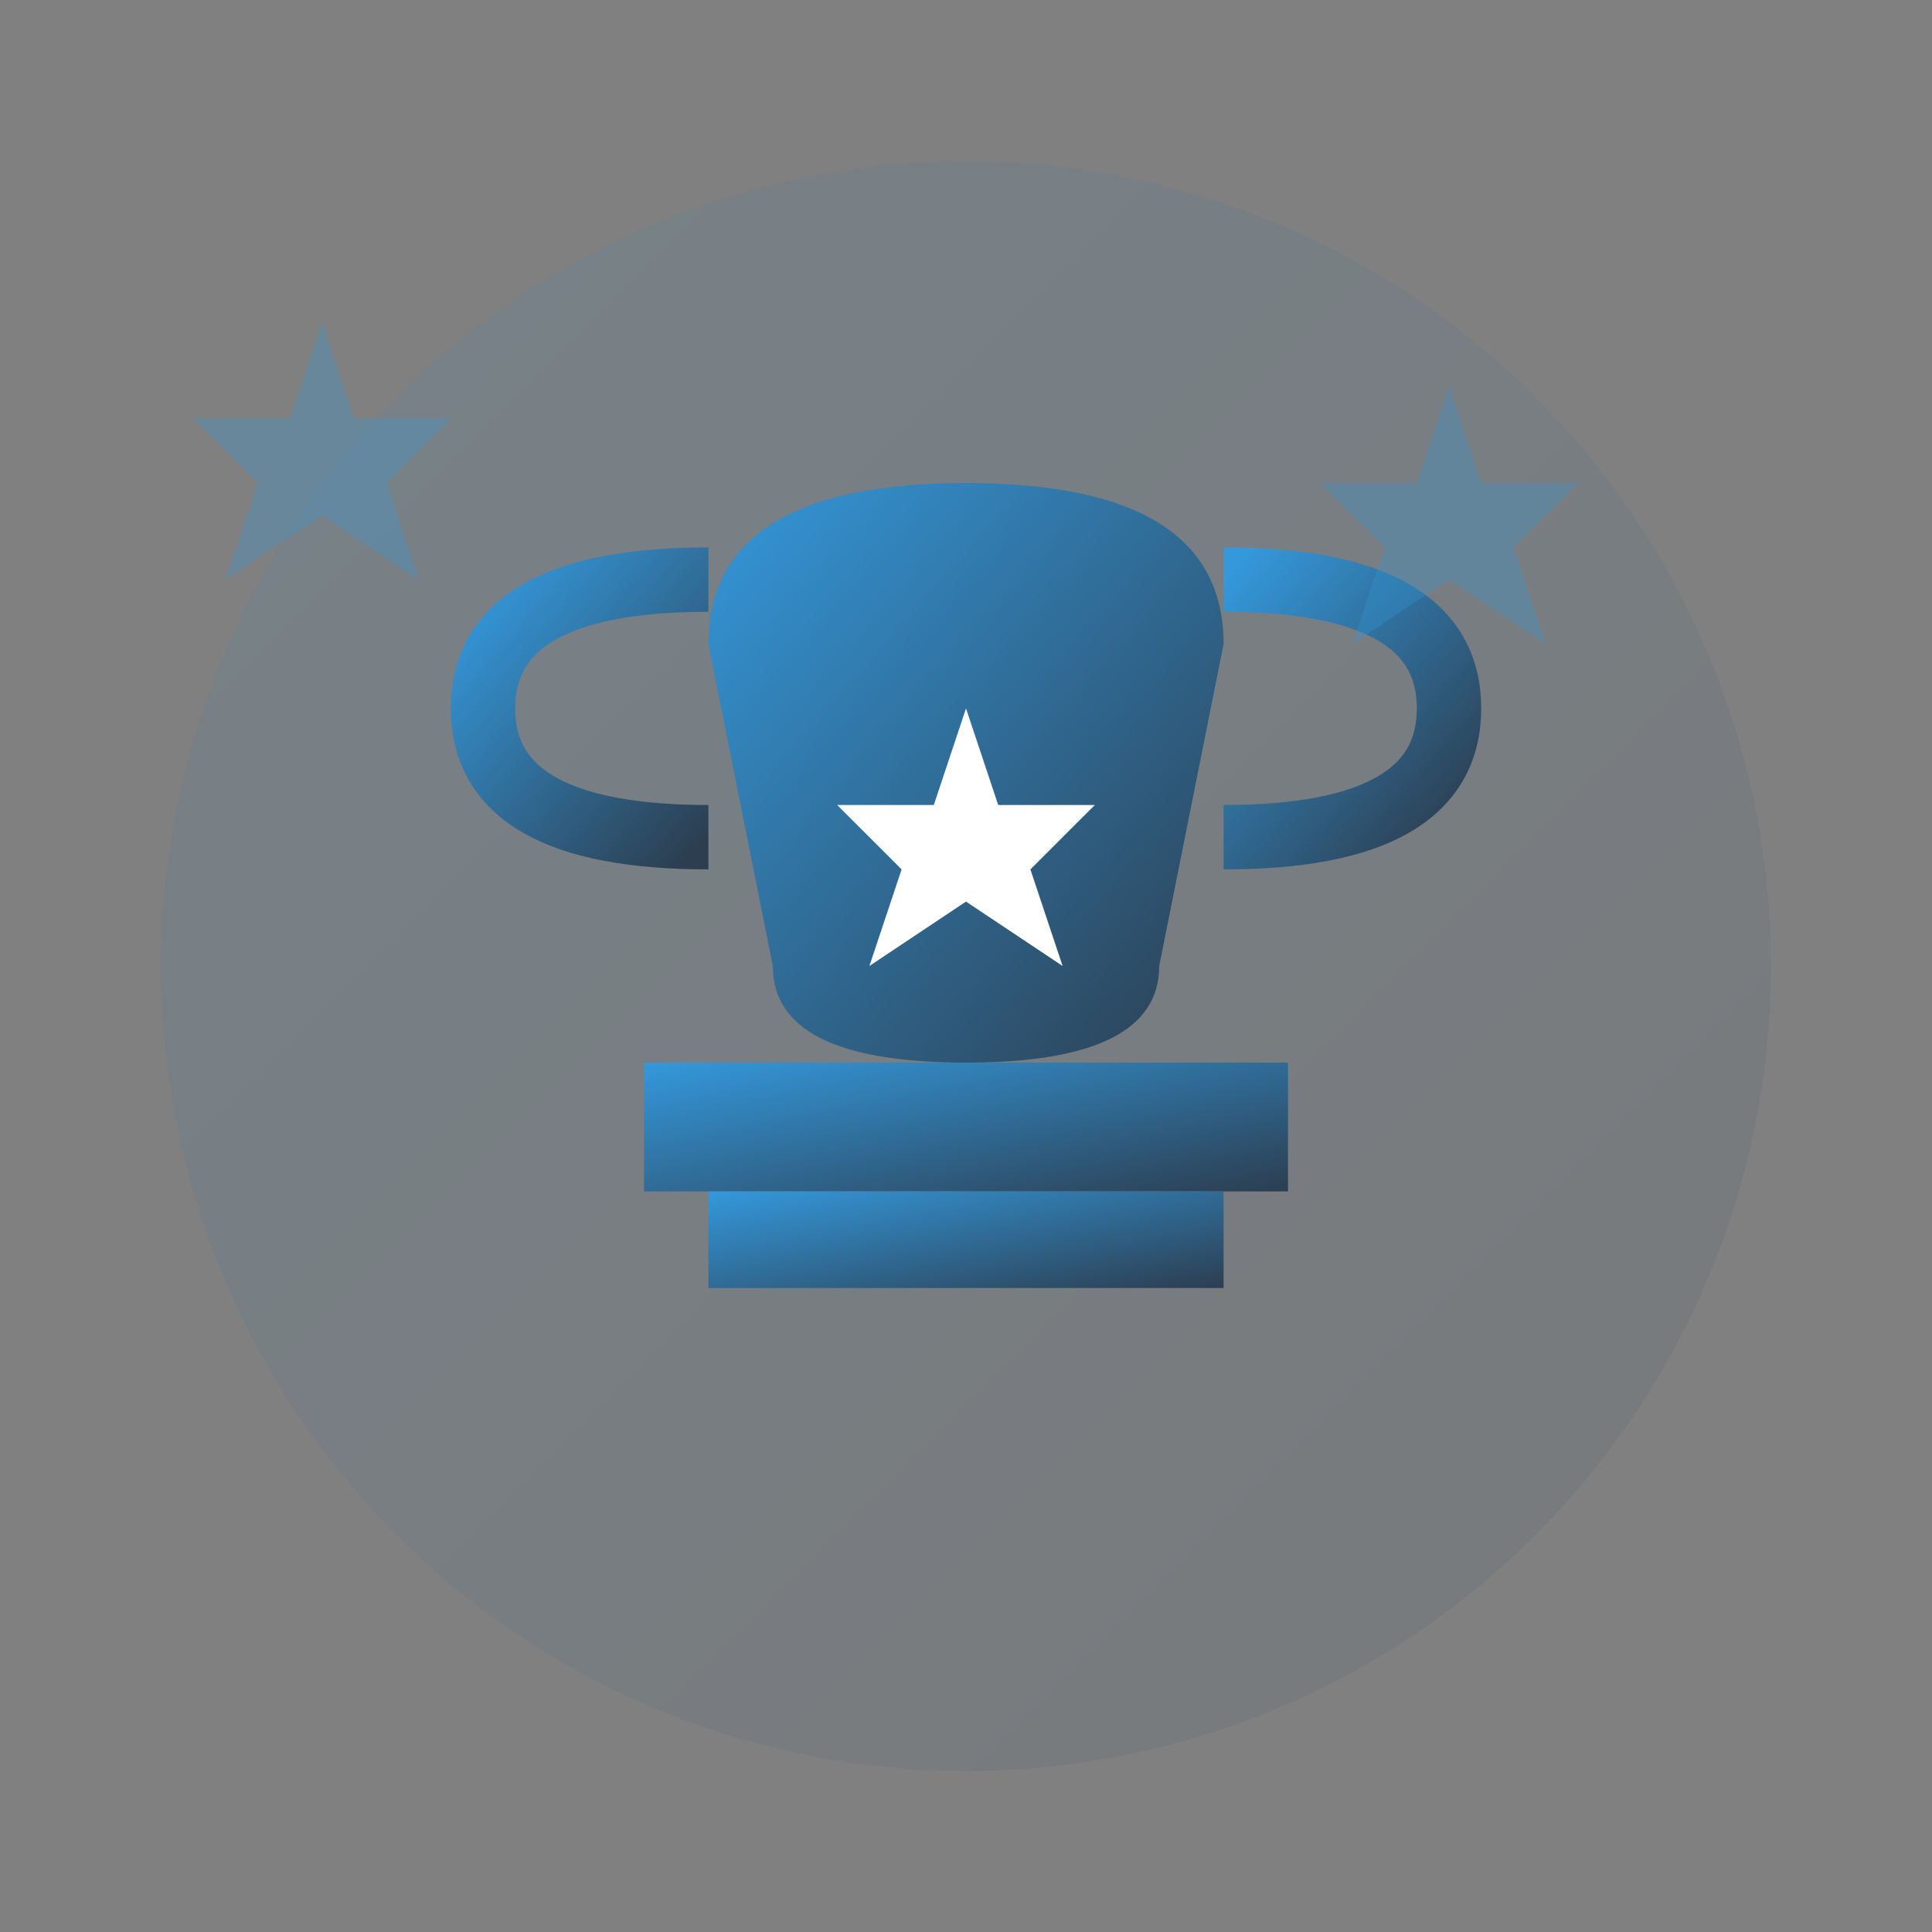
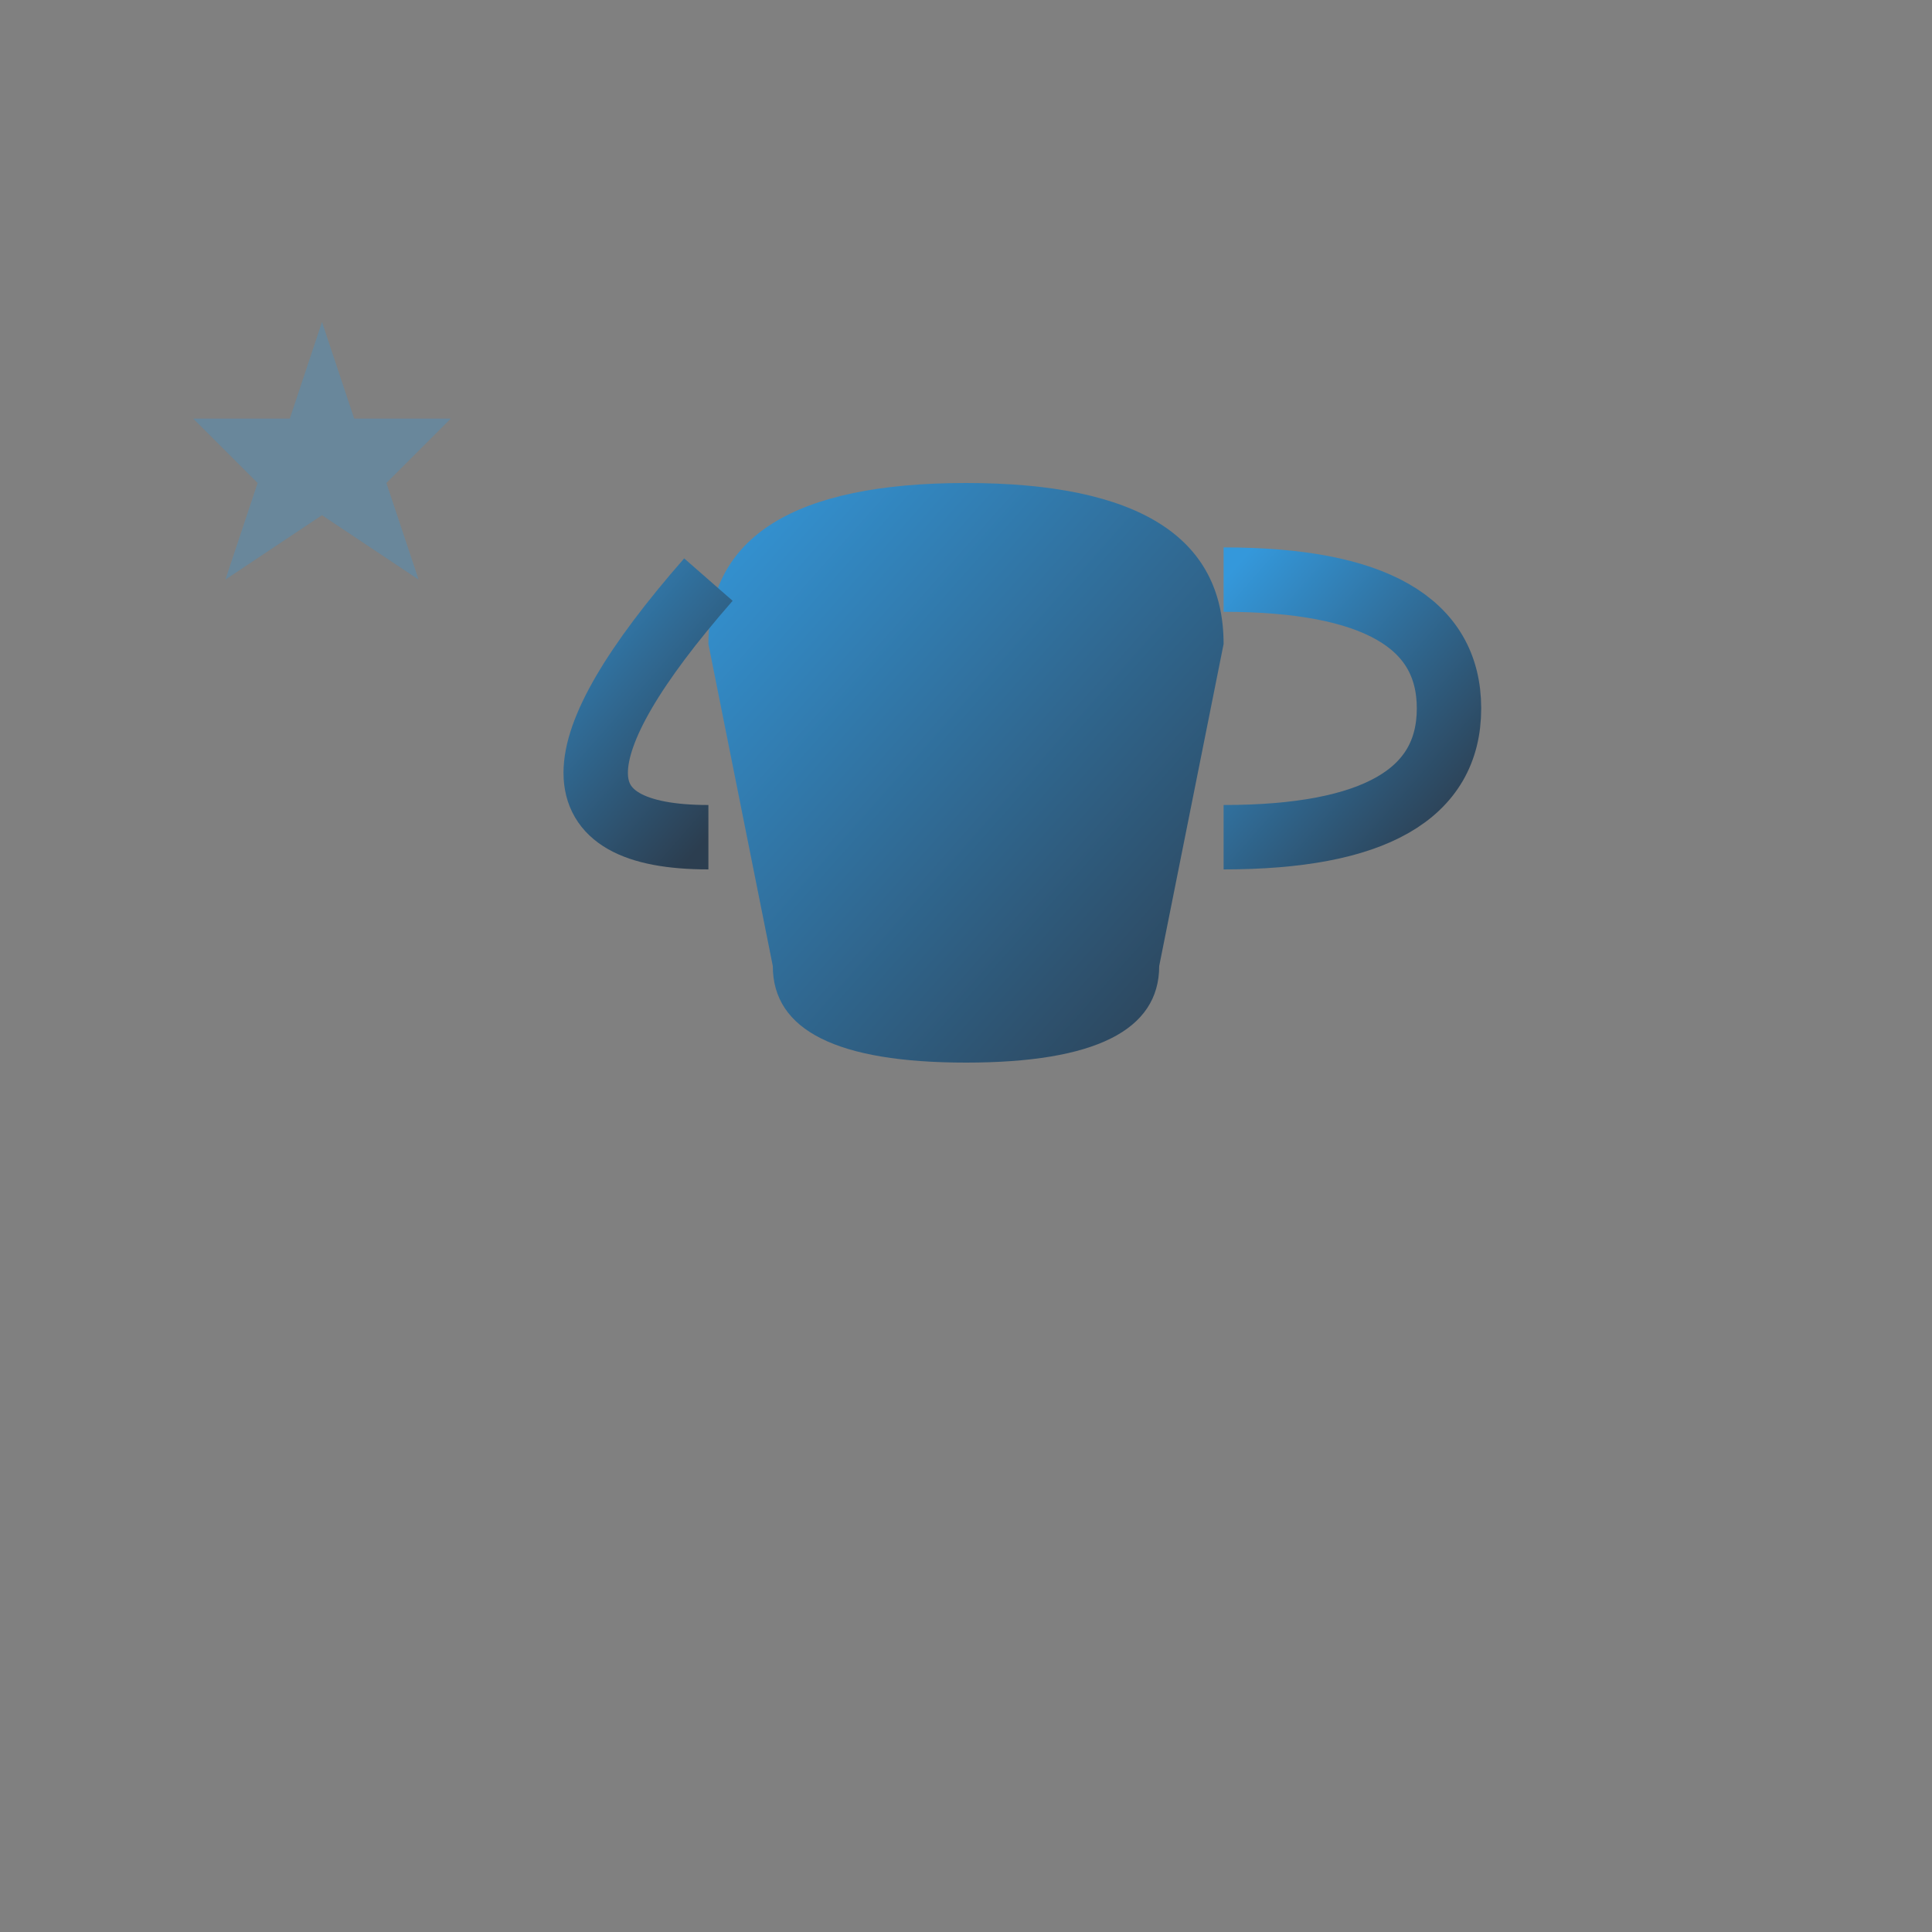
<svg xmlns="http://www.w3.org/2000/svg" width="60" height="60" viewBox="0 0 60 60">
  <rect x="0" y="0" width="60" height="60" fill="#808080" stroke="none" />
  <defs>
    <linearGradient id="advantageGradient" x1="0%" y1="0%" x2="100%" y2="100%">
      <stop offset="0%" style="stop-color:#3498db;stop-opacity:1" />
      <stop offset="100%" style="stop-color:#2c3e50;stop-opacity:1" />
    </linearGradient>
  </defs>
-   <circle cx="30" cy="30" r="25" fill="url(#advantageGradient)" opacity="0.1" />
  <g transform="translate(30, 30)">
    <path d="M-8 -10 Q-8 -15 0 -15 Q8 -15 8 -10 L6 0 Q6 3 0 3 Q-6 3 -6 0 Z" fill="url(#advantageGradient)" />
-     <path d="M-8 -12 Q-15 -12 -15 -8 Q-15 -4 -8 -4" stroke="url(#advantageGradient)" stroke-width="2" fill="none" />
+     <path d="M-8 -12 Q-15 -4 -8 -4" stroke="url(#advantageGradient)" stroke-width="2" fill="none" />
    <path d="M8 -12 Q15 -12 15 -8 Q15 -4 8 -4" stroke="url(#advantageGradient)" stroke-width="2" fill="none" />
-     <rect x="-10" y="3" width="20" height="4" fill="url(#advantageGradient)" />
-     <rect x="-8" y="7" width="16" height="3" fill="url(#advantageGradient)" />
-     <path d="M0 -8 L1 -5 L4 -5 L2 -3 L3 0 L0 -2 L-3 0 L-2 -3 L-4 -5 L-1 -5 Z" fill="white" />
  </g>
  <path d="M10 10 L11 13 L14 13 L12 15 L13 18 L10 16 L7 18 L8 15 L6 13 L9 13 Z" fill="#3498db" opacity="0.3" />
-   <path d="M45 12 L46 15 L49 15 L47 17 L48 20 L45 18 L42 20 L43 17 L41 15 L44 15 Z" fill="#3498db" opacity="0.3" />
</svg>